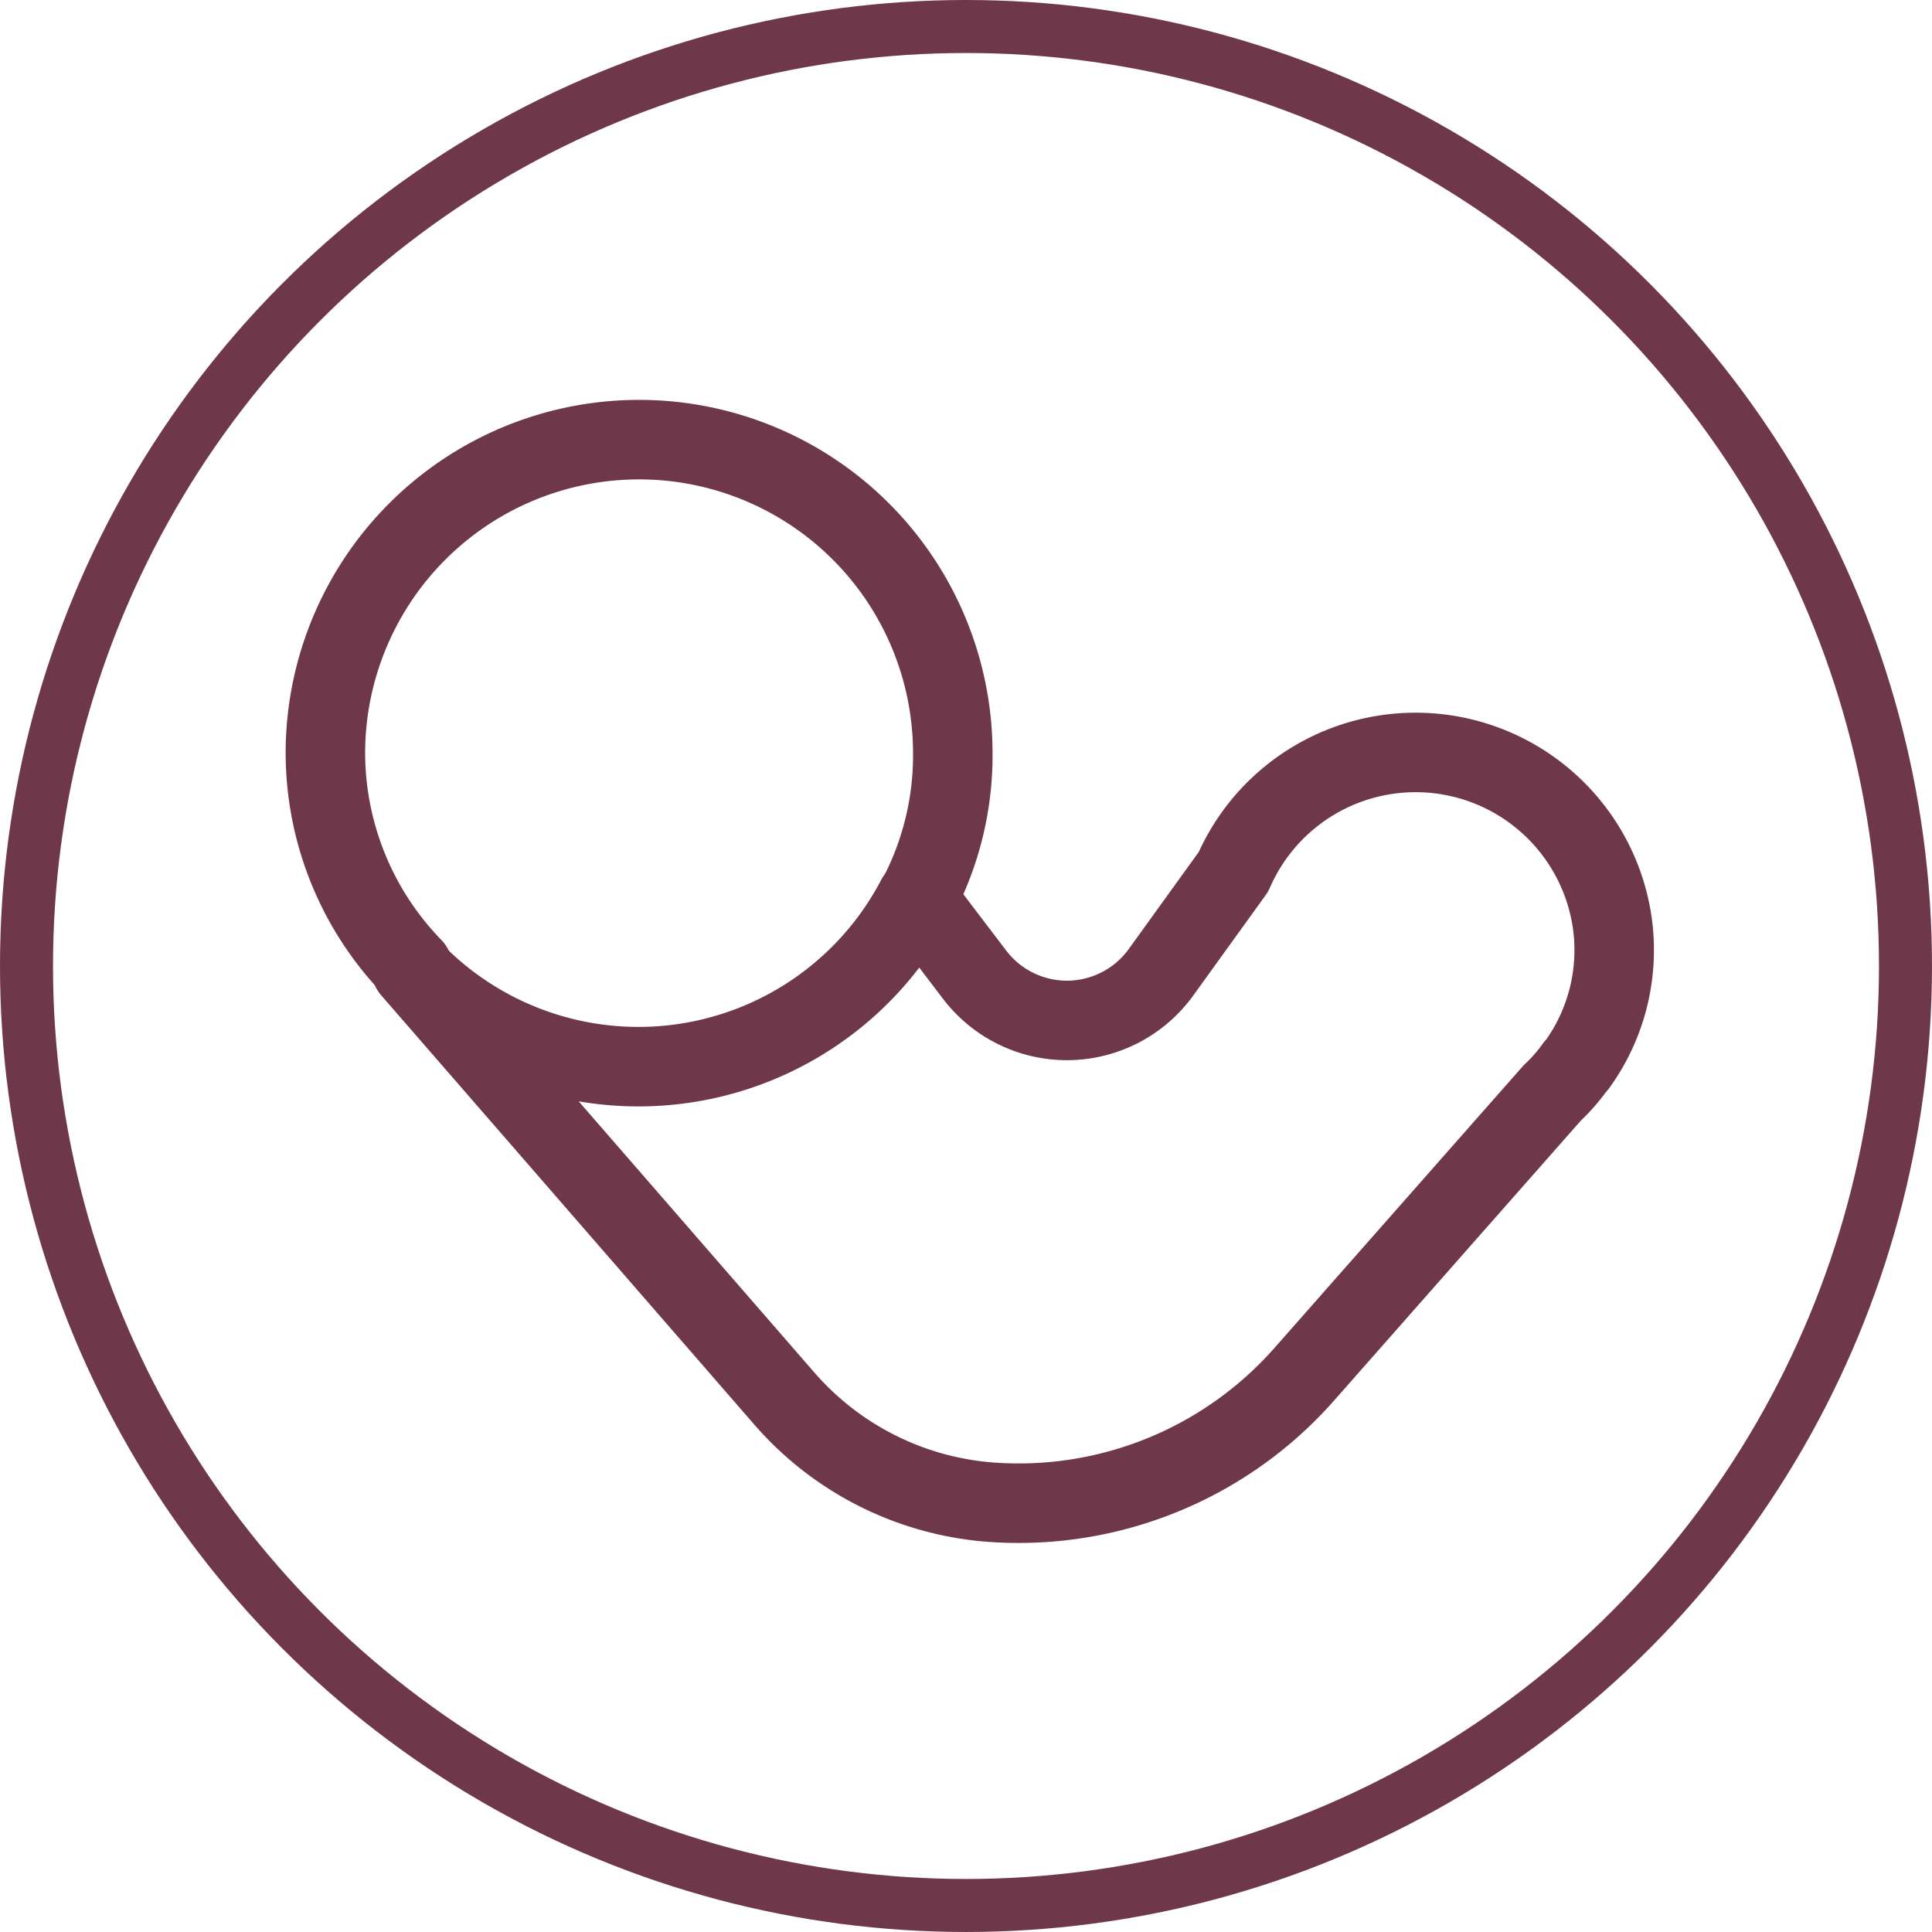
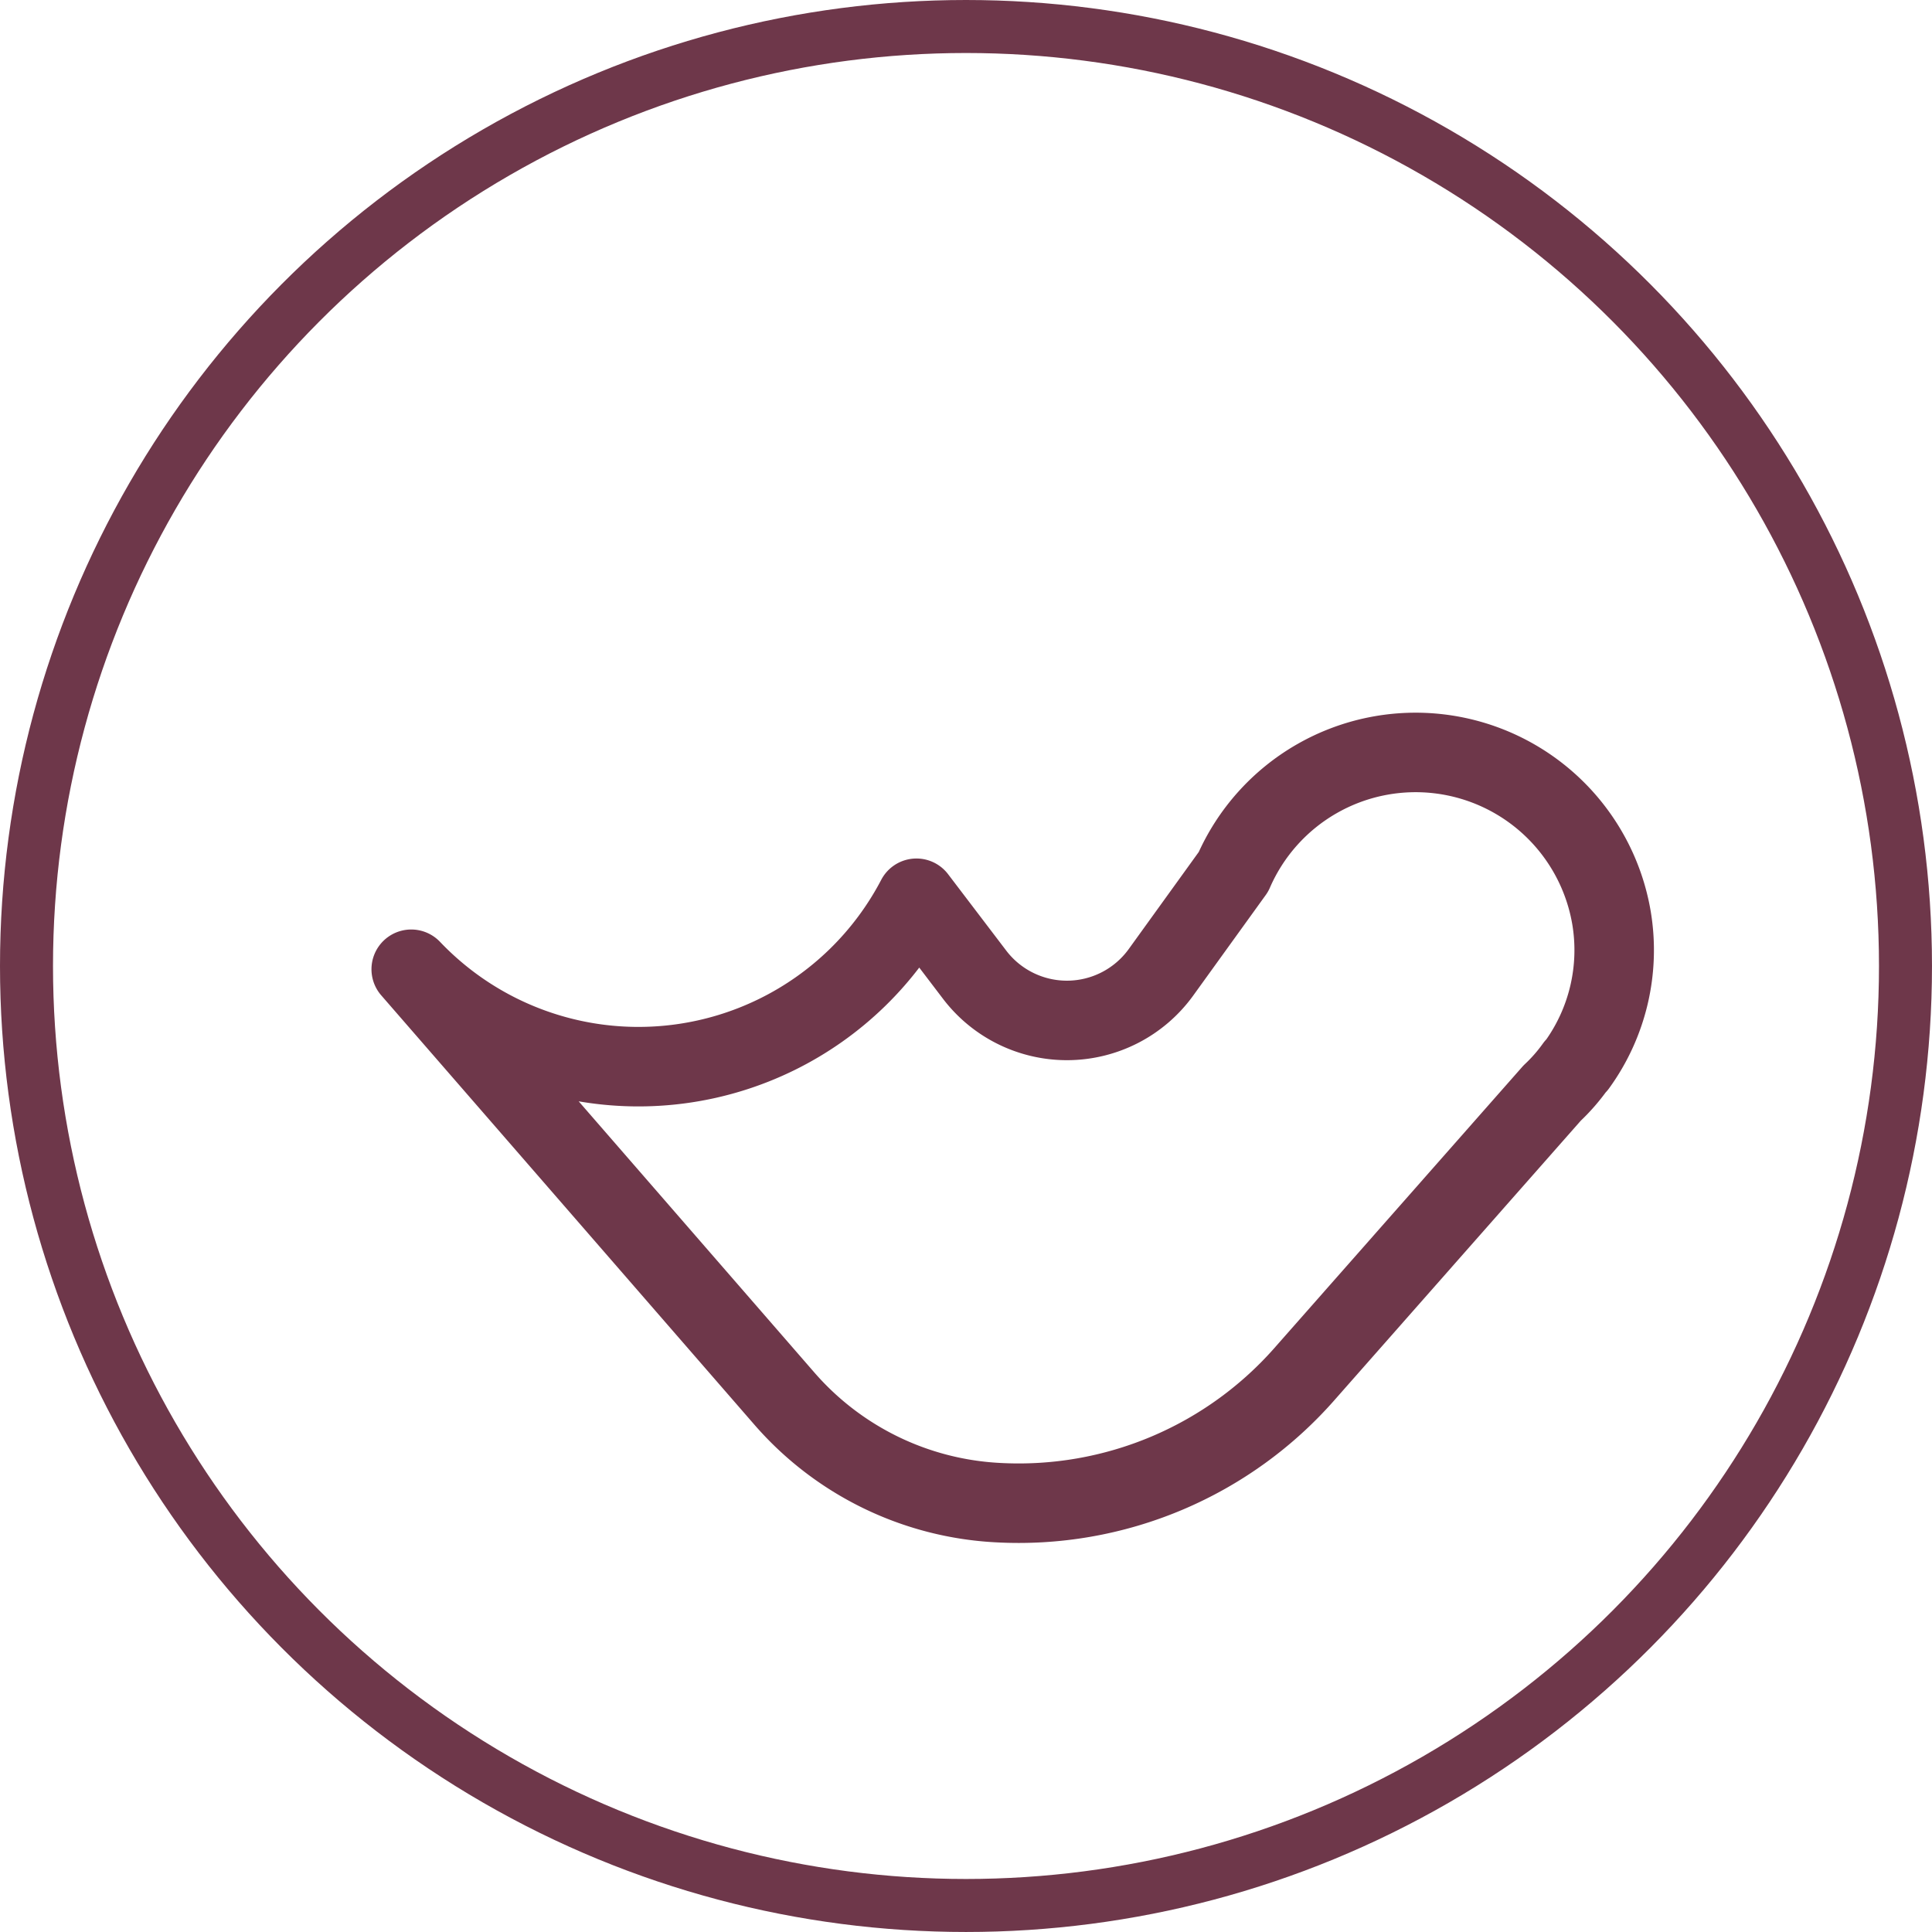
<svg xmlns="http://www.w3.org/2000/svg" width="145.801" height="145.8" viewBox="0 0 145.801 145.8">
  <g id="Grupo_136" data-name="Grupo 136" transform="translate(19687 10899)">
    <circle id="Elipse_42" data-name="Elipse 42" cx="70.9" cy="70.9" r="70.9" transform="translate(-19685 -10897)" fill="none" stroke="#6e374a" stroke-miterlimit="10" stroke-width="4" />
    <g id="Grupo_131" data-name="Grupo 131" transform="translate(-19662.445 -10865.975)">
-       <path id="Trazado_127" data-name="Trazado 127" d="M64.431,61.138a22.988,22.988,0,0,0,2.617-10.965,23.674,23.674,0,0,0-47.347,0A23.293,23.293,0,0,0,26.3,66.5" transform="translate(-19.7 -26.5)" fill="none" stroke="#6e374a" stroke-linecap="round" stroke-linejoin="round" stroke-miterlimit="10" stroke-width="6" />
      <path id="Trazado_128" data-name="Trazado 128" d="M115.483,58.066A14.994,14.994,0,0,0,86.95,54.577h0l-5.482,7.6a8.754,8.754,0,0,1-14.08.125l-4.361-5.731h0A23.672,23.672,0,0,1,24.9,61.929h0l28.159,32.4a22.908,22.908,0,0,0,16.073,7.85h0a28.734,28.734,0,0,0,23.3-9.843L111,71.273a13.336,13.336,0,0,0,1.744-1.994l.125-.125h0A14.764,14.764,0,0,0,115.483,58.066Z" transform="translate(-18.421 -21.808)" fill="none" stroke="#6e374a" stroke-linecap="round" stroke-linejoin="round" stroke-miterlimit="10" stroke-width="6" />
    </g>
  </g>
</svg>